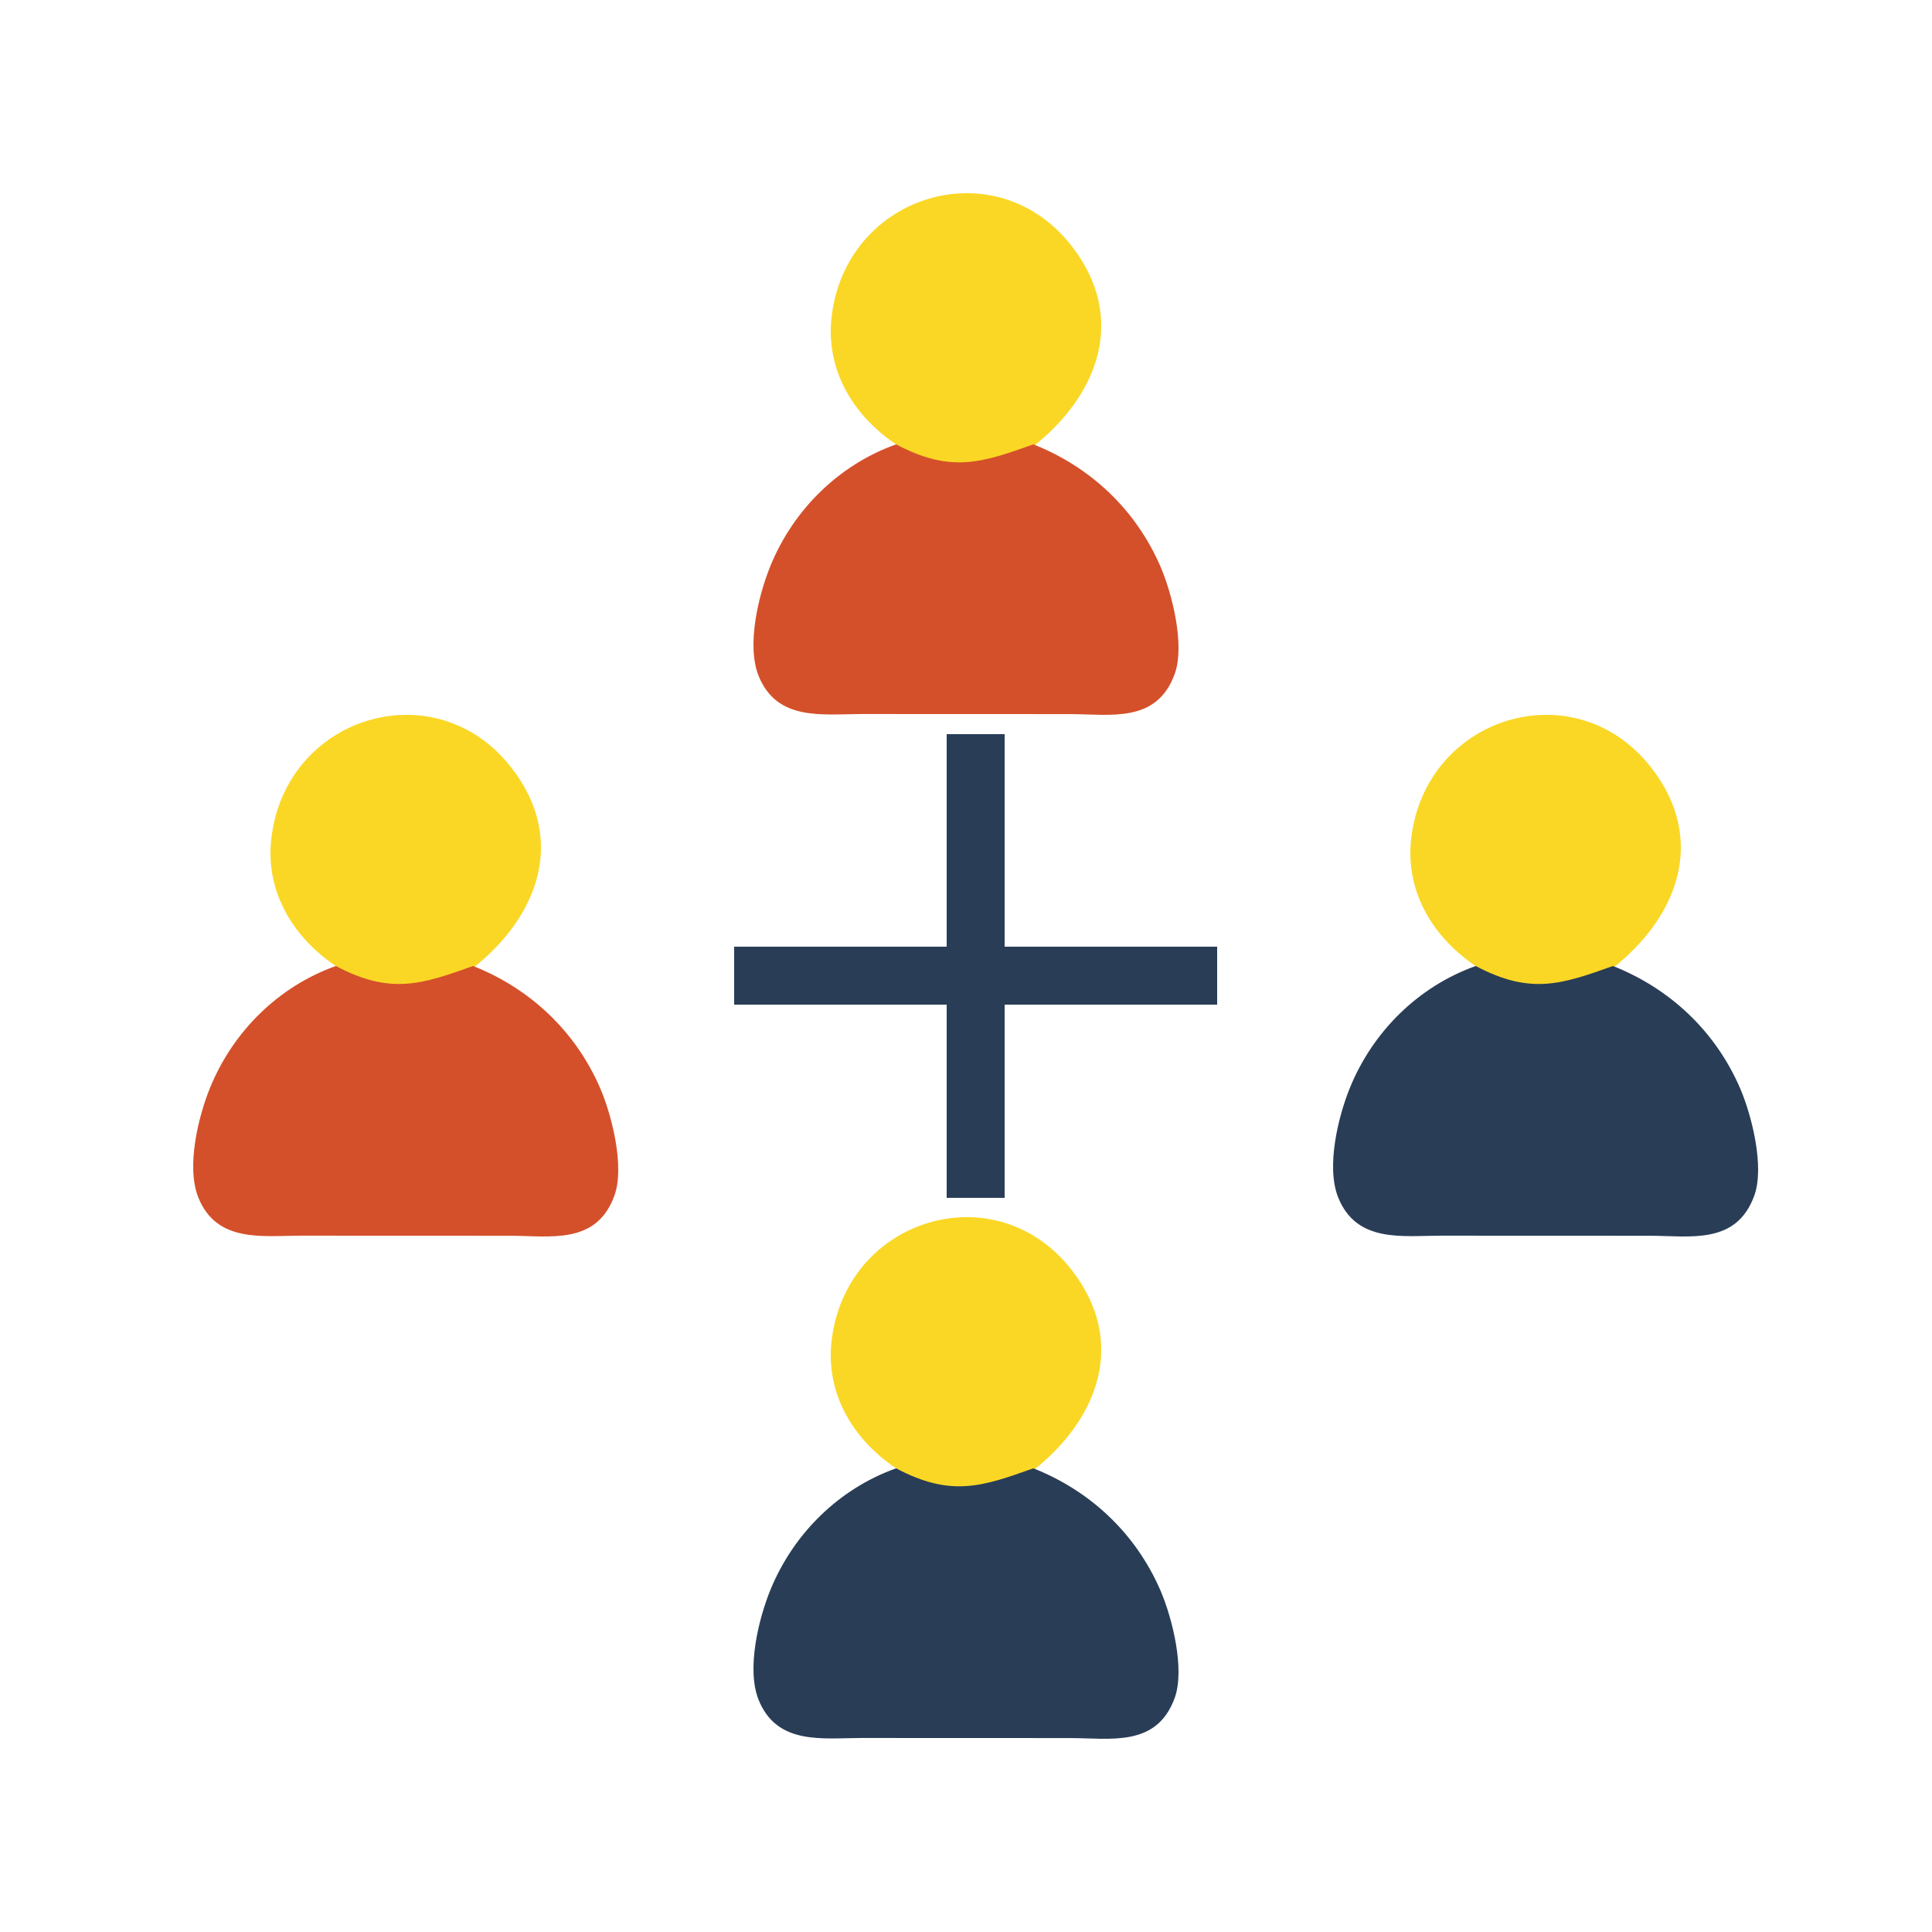
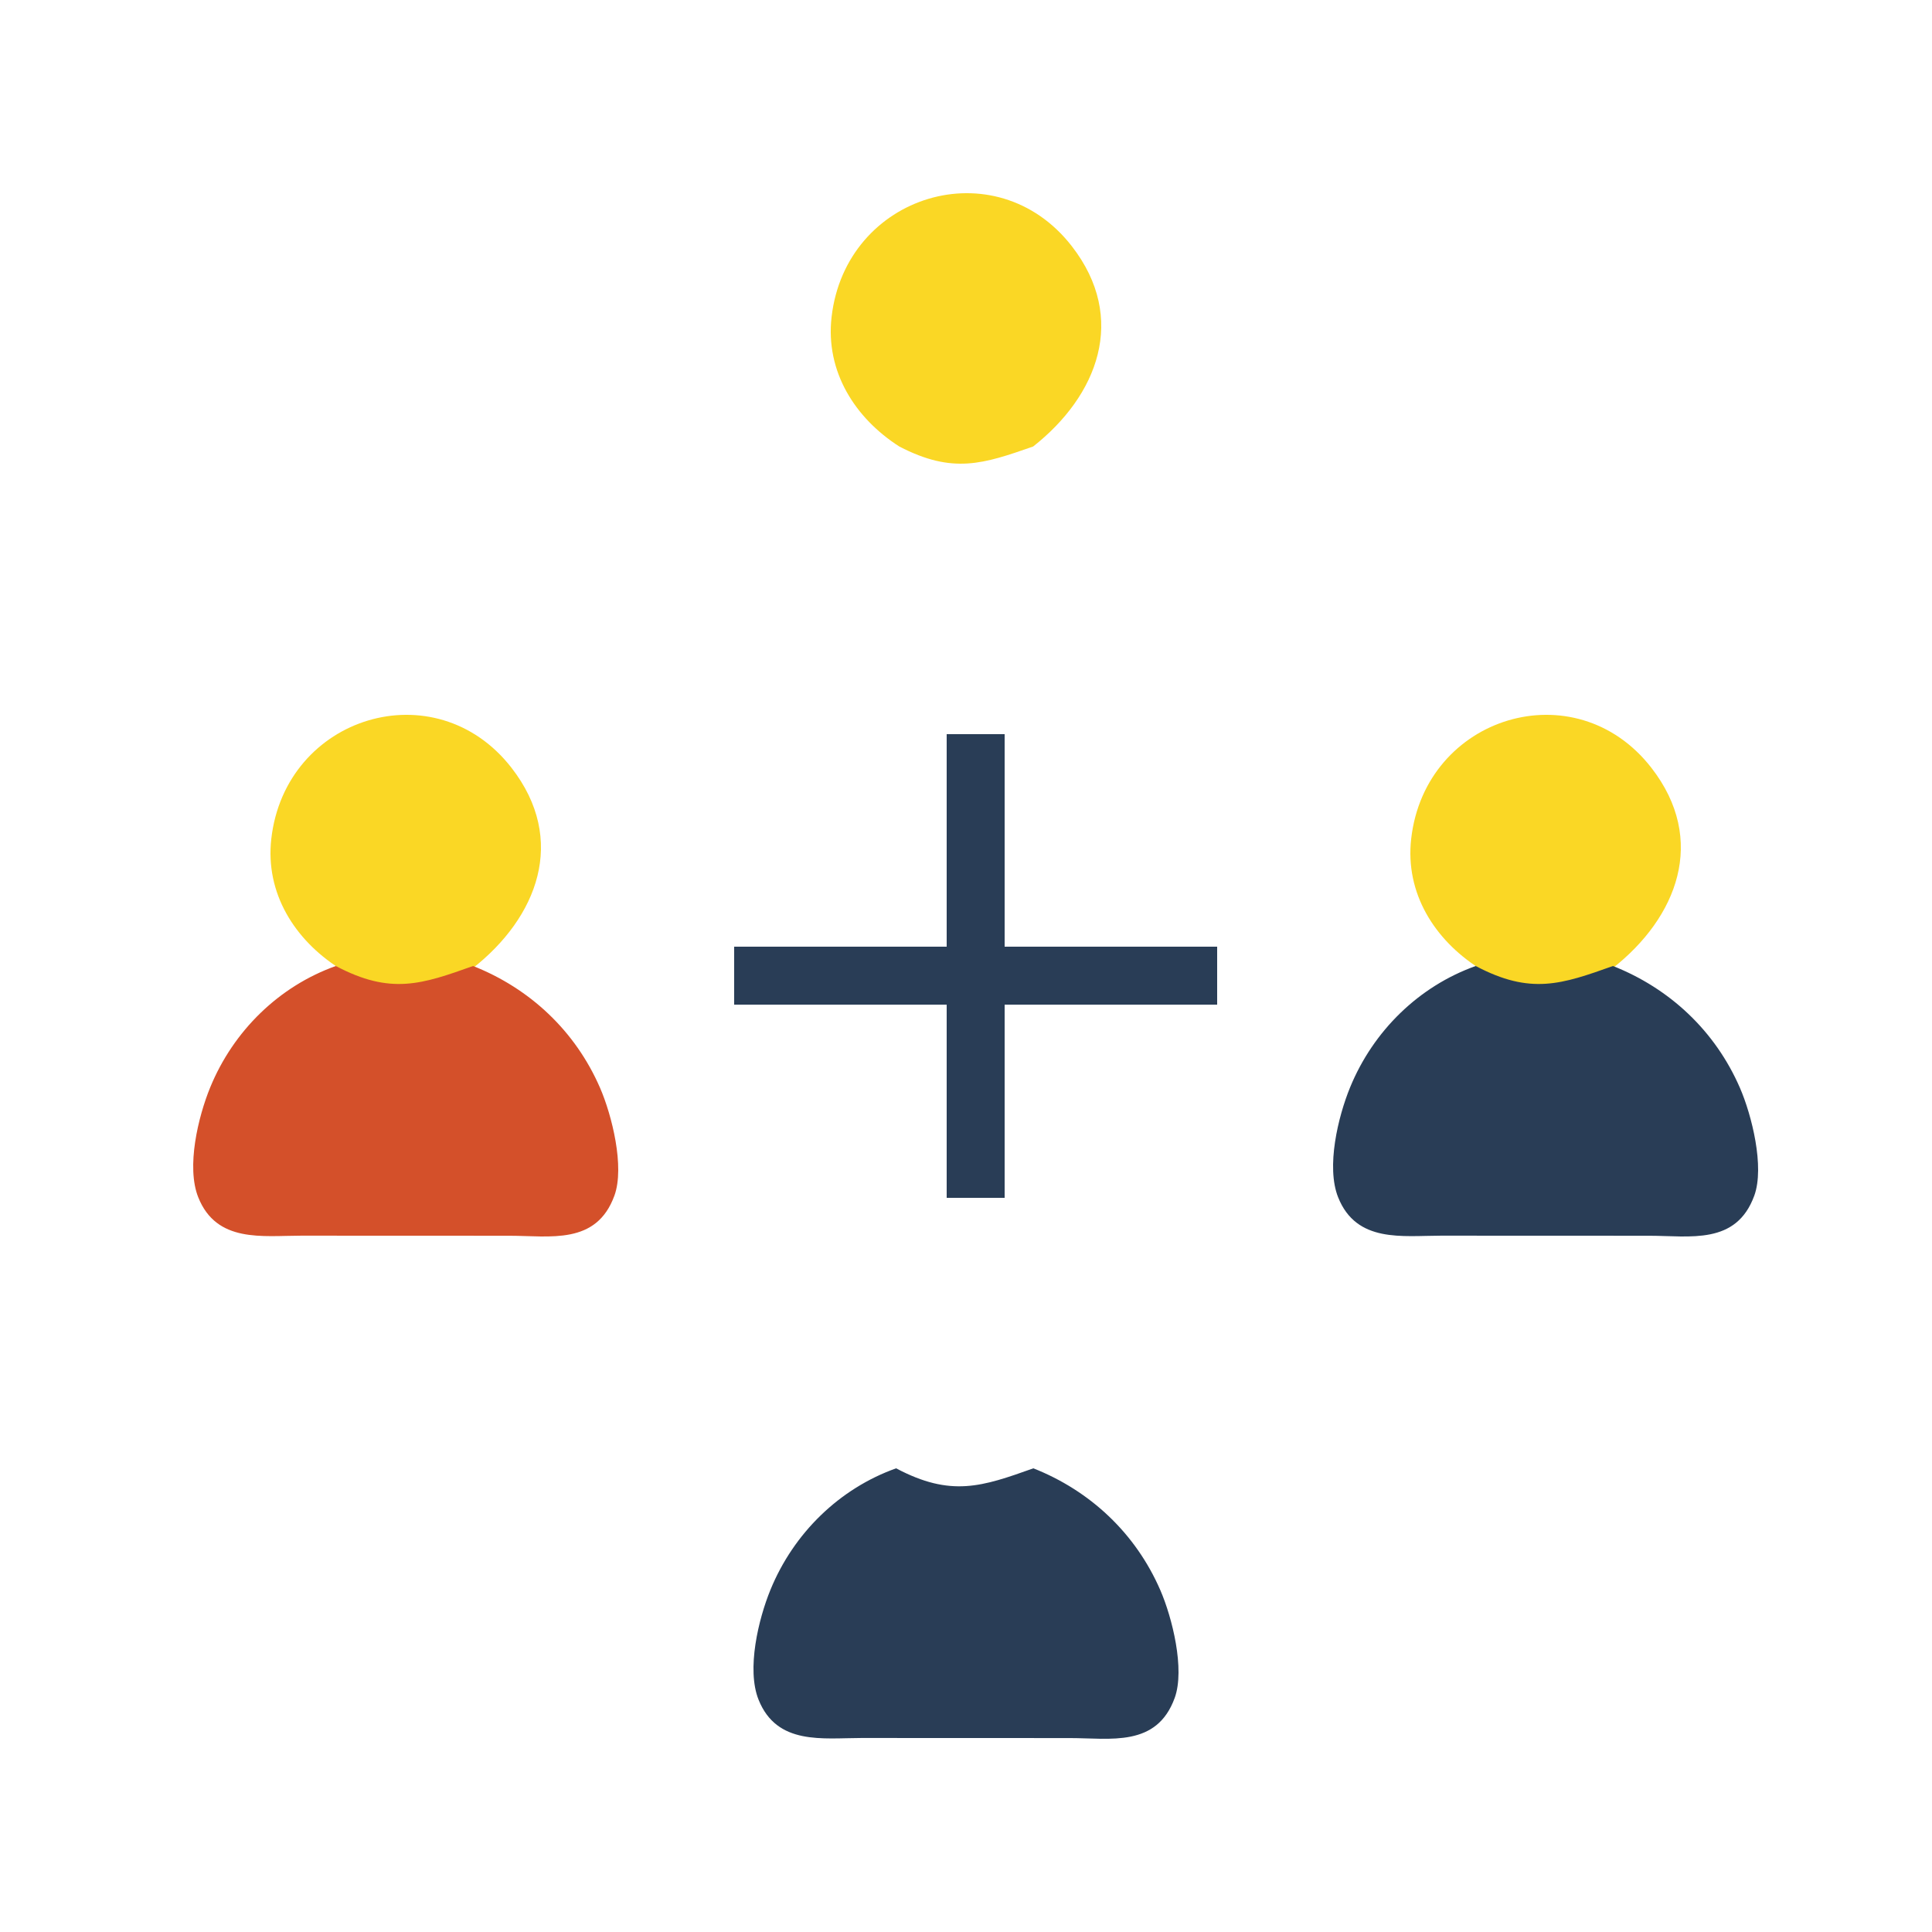
<svg xmlns="http://www.w3.org/2000/svg" width="100" height="100" viewBox="0 0 100 100" fill="none">
  <path d="M46.548 23.111C44.262 21.646 42.72 19.242 43.042 16.413C43.767 10.05 51.542 7.677 55.476 12.742C58.384 16.487 56.806 20.49 53.476 23.111C50.895 24.012 49.322 24.551 46.548 23.111Z" fill="#FAD725" />
-   <path d="M53.487 23C56.411 24.155 58.775 26.348 60.061 29.313C60.669 30.716 61.342 33.393 60.803 34.882C59.871 37.453 57.474 36.964 55.373 36.962L44.586 36.958C42.588 36.959 40.214 37.346 39.264 34.979C38.629 33.398 39.261 30.798 39.877 29.291C41.08 26.349 43.454 24.043 46.383 23C49.228 24.509 50.84 23.943 53.487 23Z" fill="#D4502A" />
  <path d="M76.548 50.111C74.262 48.646 72.72 46.242 73.043 43.413C73.767 37.05 81.542 34.677 85.476 39.742C88.384 43.487 86.806 47.49 83.476 50.111C80.894 51.011 79.322 51.551 76.548 50.111Z" fill="#FAD725" />
  <path d="M83.487 50C86.411 51.155 88.775 53.348 90.061 56.313C90.669 57.716 91.342 60.393 90.803 61.882C89.871 64.453 87.474 63.964 85.373 63.962L74.586 63.958C72.588 63.959 70.214 64.346 69.264 61.979C68.629 60.398 69.261 57.798 69.877 56.291C71.08 53.349 73.454 51.043 76.383 50C79.228 51.508 80.84 50.943 83.487 50Z" fill="#293D56" />
  <path d="M17.548 50.111C15.262 48.646 13.72 46.242 14.043 43.413C14.767 37.05 22.542 34.677 26.476 39.742C29.384 43.487 27.806 47.49 24.476 50.111C21.895 51.011 20.322 51.551 17.548 50.111Z" fill="#FAD725" />
  <path d="M24.487 50C27.411 51.155 29.775 53.348 31.061 56.313C31.669 57.716 32.342 60.393 31.803 61.882C30.871 64.453 28.474 63.964 26.373 63.962L15.586 63.958C13.588 63.959 11.214 64.346 10.264 61.979C9.629 60.398 10.261 57.798 10.877 56.291C12.08 53.349 14.454 51.043 17.383 50C20.228 51.508 21.84 50.943 24.487 50Z" fill="#D4502A" />
-   <path d="M46.548 76.111C44.262 74.646 42.72 72.242 43.042 69.413C43.767 63.05 51.542 60.677 55.476 65.742C58.384 69.487 56.806 73.49 53.476 76.111C50.895 77.011 49.322 77.551 46.548 76.111Z" fill="#FAD725" />
  <path d="M53.487 76C56.411 77.155 58.775 79.348 60.061 82.313C60.669 83.716 61.342 86.393 60.803 87.882C59.871 90.453 57.474 89.963 55.373 89.962L44.586 89.958C42.588 89.959 40.214 90.346 39.264 87.979C38.629 86.398 39.261 83.798 39.877 82.291C41.08 79.349 43.454 77.043 46.383 76C49.228 77.508 50.84 76.943 53.487 76Z" fill="#293D56" />
  <line x1="50.5" y1="38" x2="50.5" y2="62" stroke="#293D56" stroke-width="3" />
  <line x1="63" y1="50.5" x2="38" y2="50.5" stroke="#293D56" stroke-width="3" />
</svg>